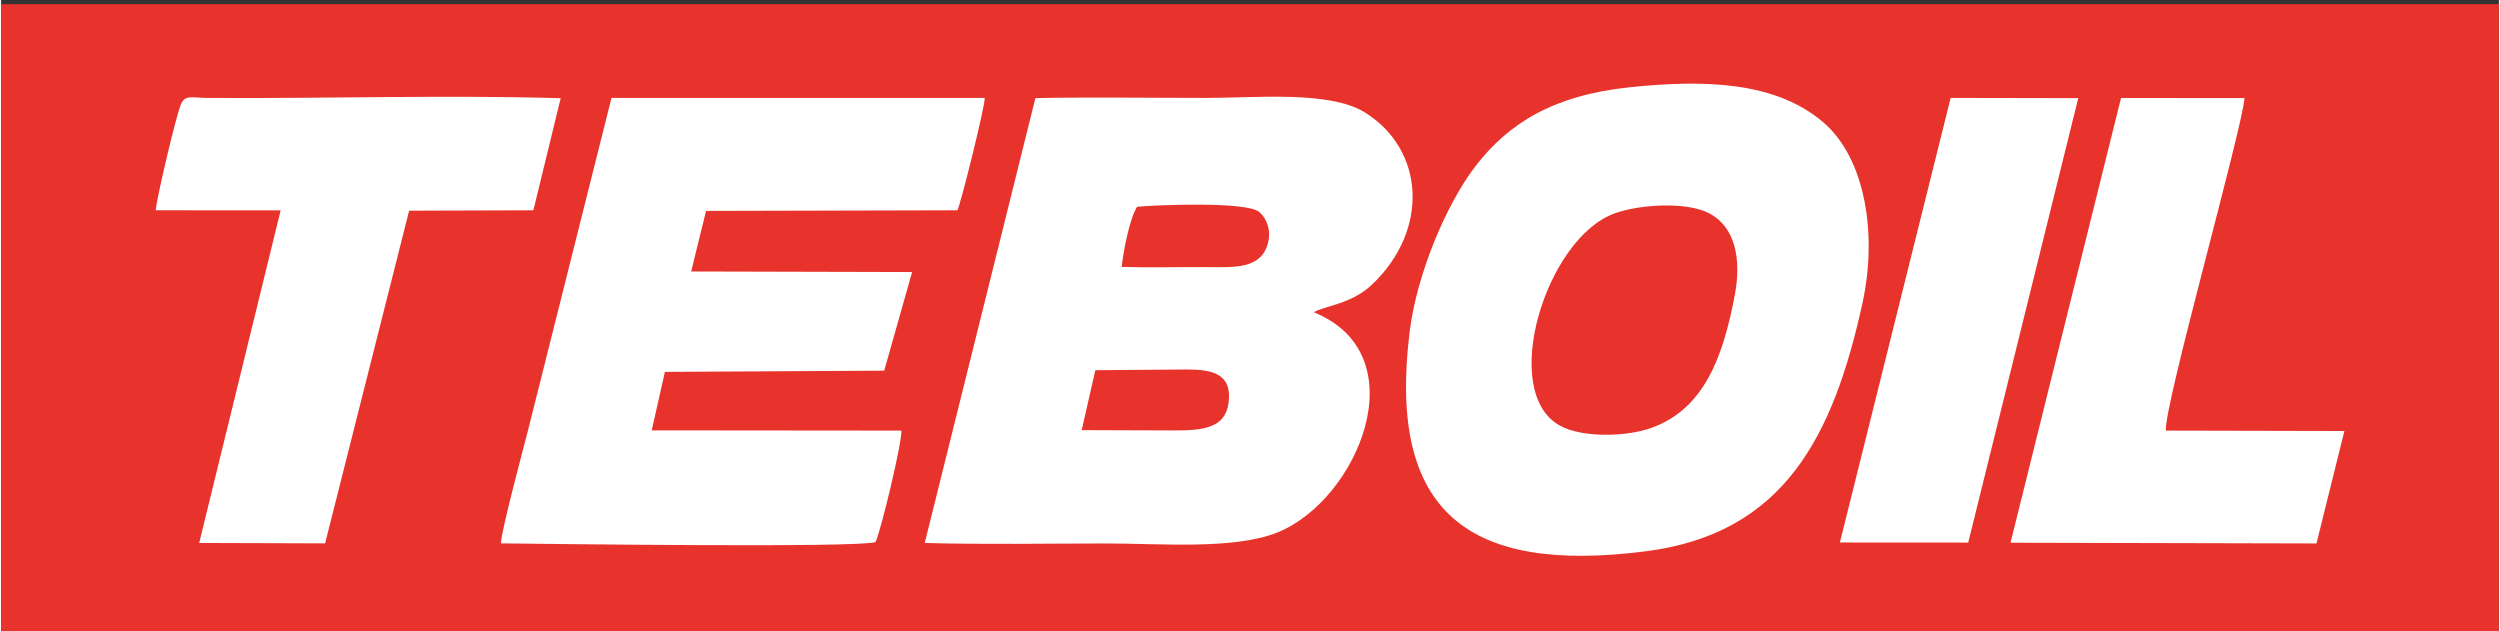
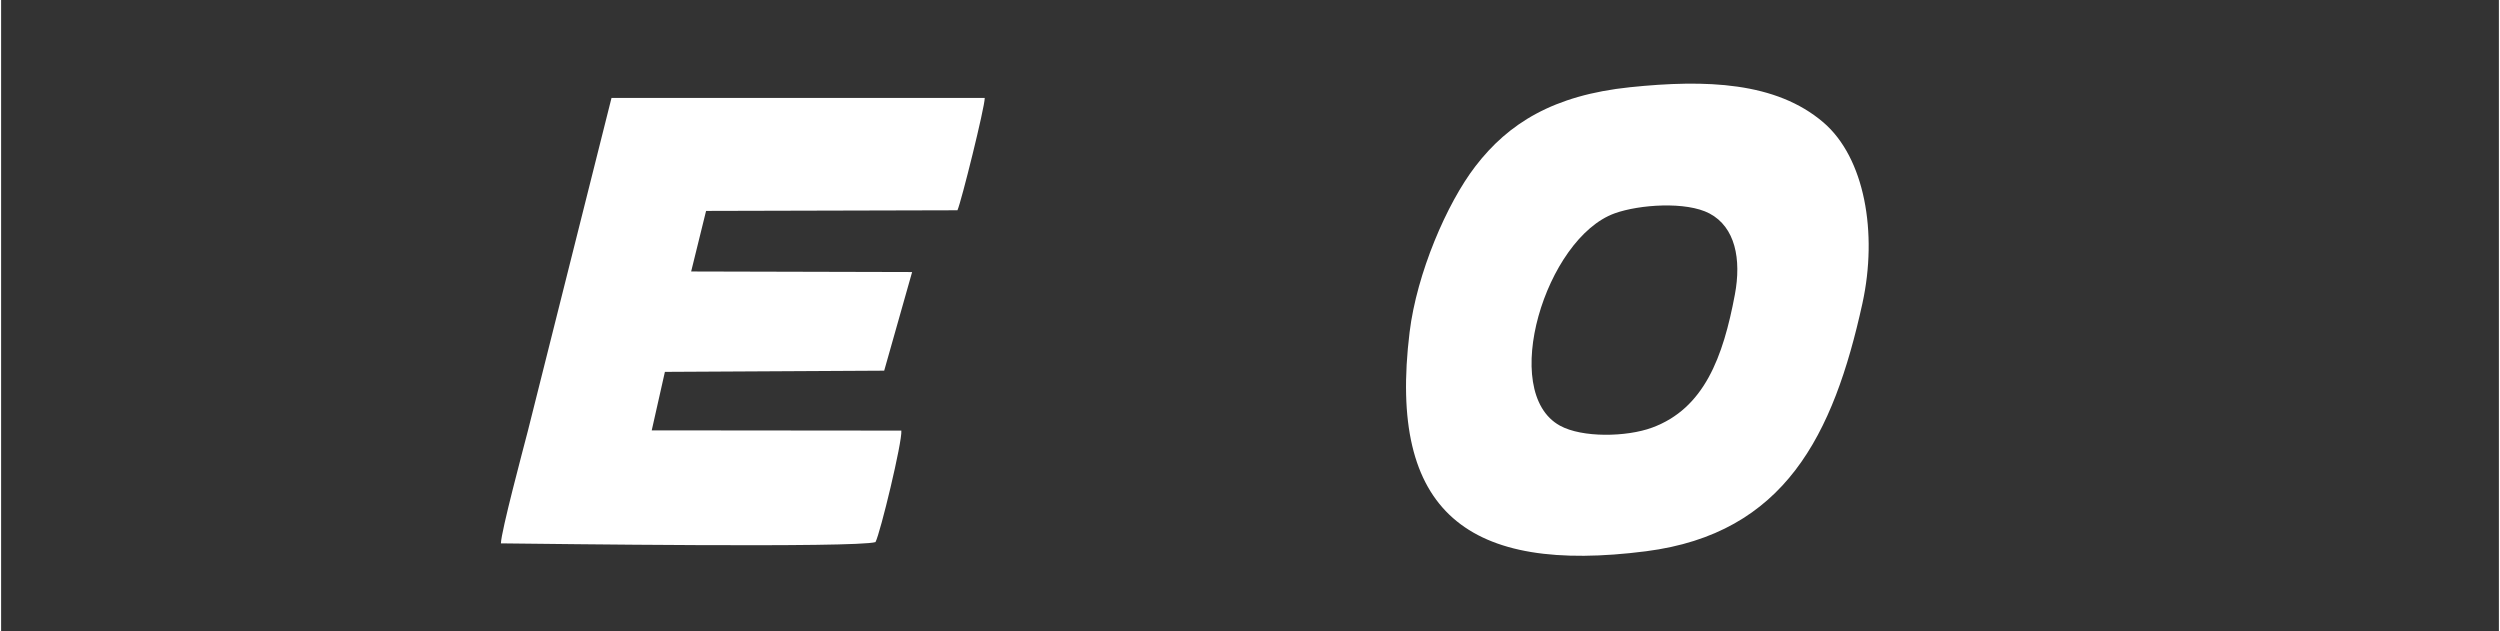
<svg xmlns="http://www.w3.org/2000/svg" xml:space="preserve" width="313px" height="79px" version="1.1" style="shape-rendering:geometricPrecision; text-rendering:geometricPrecision; image-rendering:optimizeQuality; fill-rule:evenodd; clip-rule:evenodd" viewBox="0 0 313 79.07">
  <rect x="0" y="0" width="313" height="79.07" fill="#333333" stroke="none" />
  <defs>
    <style type="text/css">
   
    .fil0 {fill:#E8332C}
    .fil1 {fill:white}
   
  </style>
  </defs>
  <g id="Слой_x0020_1">
    <g id="_2291089789184">
-       <polygon class="fil0" points="0,0.53 313,0.53 313,79.6 0,79.6 " />
      <g>
-         <path class="fil1" d="M147.04 53.94l-11.63 -0.04 1.71 -7.51 11.49 -0.09c3.14,0 5.74,0.51 5.19,4.28 -0.45,3.1 -3.3,3.36 -6.76,3.36zm-6.62 -20.49c0.21,-2 0.99,-6.05 1.93,-7.54 2.11,-0.21 13.76,-0.72 15.33,0.67 0.91,0.8 1.5,2.24 1.07,3.88 -0.85,3.29 -4.22,3.03 -7.64,3.01 -3.55,-0.02 -7.16,0.08 -10.69,-0.02zm-24.68 34.59c7.65,0.21 15.34,0.06 22.86,0.06 6.52,0 15.91,0.82 21.37,-1.39 10.06,-4.09 17.68,-22.25 4.52,-27.58 1.3,-0.8 4.69,-1 7.28,-3.45 7.27,-6.88 6.62,-16.99 -0.94,-21.63 -4.42,-2.71 -13.77,-1.78 -19.72,-1.78 -7.15,0 -14.37,-0.11 -21.5,0.02l-13.87 55.75z" />
        <path class="fil1" d="M217.26 36.91c-1.47,7.83 -3.84,14.28 -10.38,16.68 -3.21,1.18 -8.76,1.28 -11.54,-0.25 -7.68,-4.22 -1.79,-23.5 6.87,-26.61 3.07,-1.1 8.95,-1.52 11.87,0.02 3.23,1.71 4.01,5.73 3.18,10.16zm-13.14 -25.98c-9.59,1 -15.24,4.52 -19.37,9.9 -3.59,4.66 -7.35,13.43 -8.25,20.79 -2.78,22.65 7.39,30.31 29.62,27.46 17.39,-2.23 23.49,-14.54 27.12,-31.05 1.94,-8.86 0.29,-18.27 -4.9,-22.7 -5.94,-5.07 -14.68,-5.39 -24.22,-4.4z" />
        <path class="fil1" d="M62.63 68.09c5.92,0.06 44.59,0.58 46.94,-0.16 0.6,-1.12 3.37,-12.58 3.24,-13.97l-31.28 -0.03 1.65 -7.33 27.48 -0.15 3.5 -12.36 -27.69 -0.07 1.87 -7.59 31.5 -0.08c0.48,-1.06 3.43,-12.93 3.42,-14.08l-46.77 0 -10.49 41.76c-0.6,2.33 -3.33,12.52 -3.37,14.06z" />
-         <path class="fil1" d="M19.36 26.35l15.67 0.01 -10.21 41.68 15.78 0.05 10.53 -41.69 15.57 -0.05 3.42 -14.04c-14.36,-0.44 -29.79,0.07 -44.39,-0.04 -1.7,-0.01 -2.7,-0.44 -3.2,0.8 -0.66,1.64 -2.91,11.23 -3.17,13.28z" />
-         <path class="fil1" d="M251.8 68.01l38.34 0.09 3.5 -14.09 -22.37 -0.05c-0.29,-2.96 9.64,-38.06 9.85,-41.67l-15.47 -0.01 -13.85 55.73z" />
-         <polygon class="fil1" points="230.42,67.98 246.5,67.99 260.29,12.3 244.3,12.27 " />
      </g>
    </g>
  </g>
</svg>